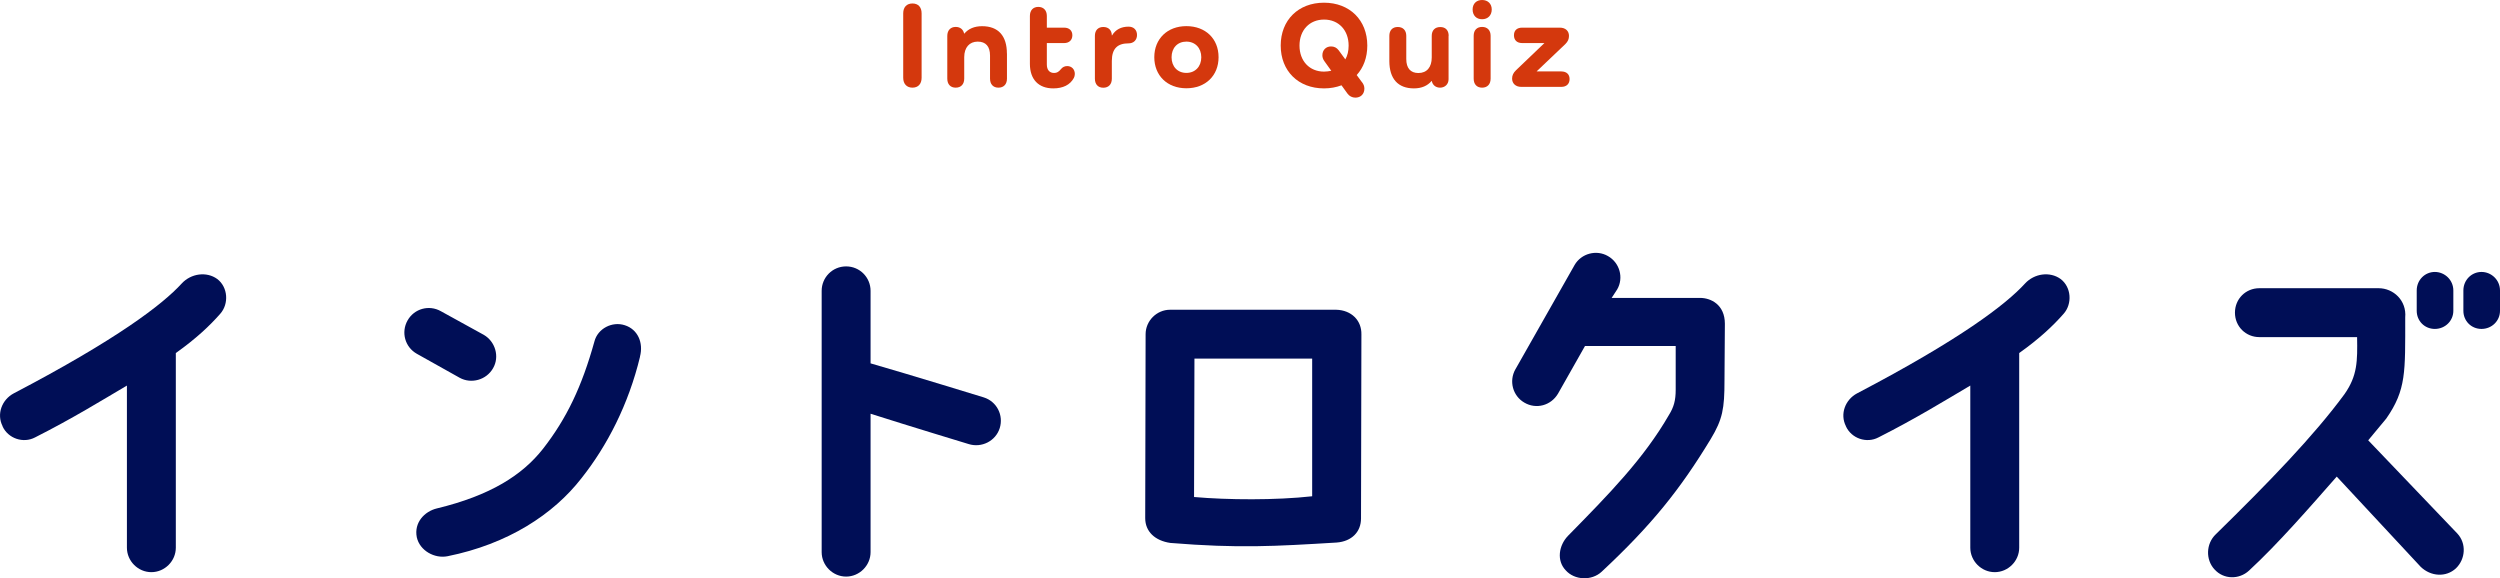
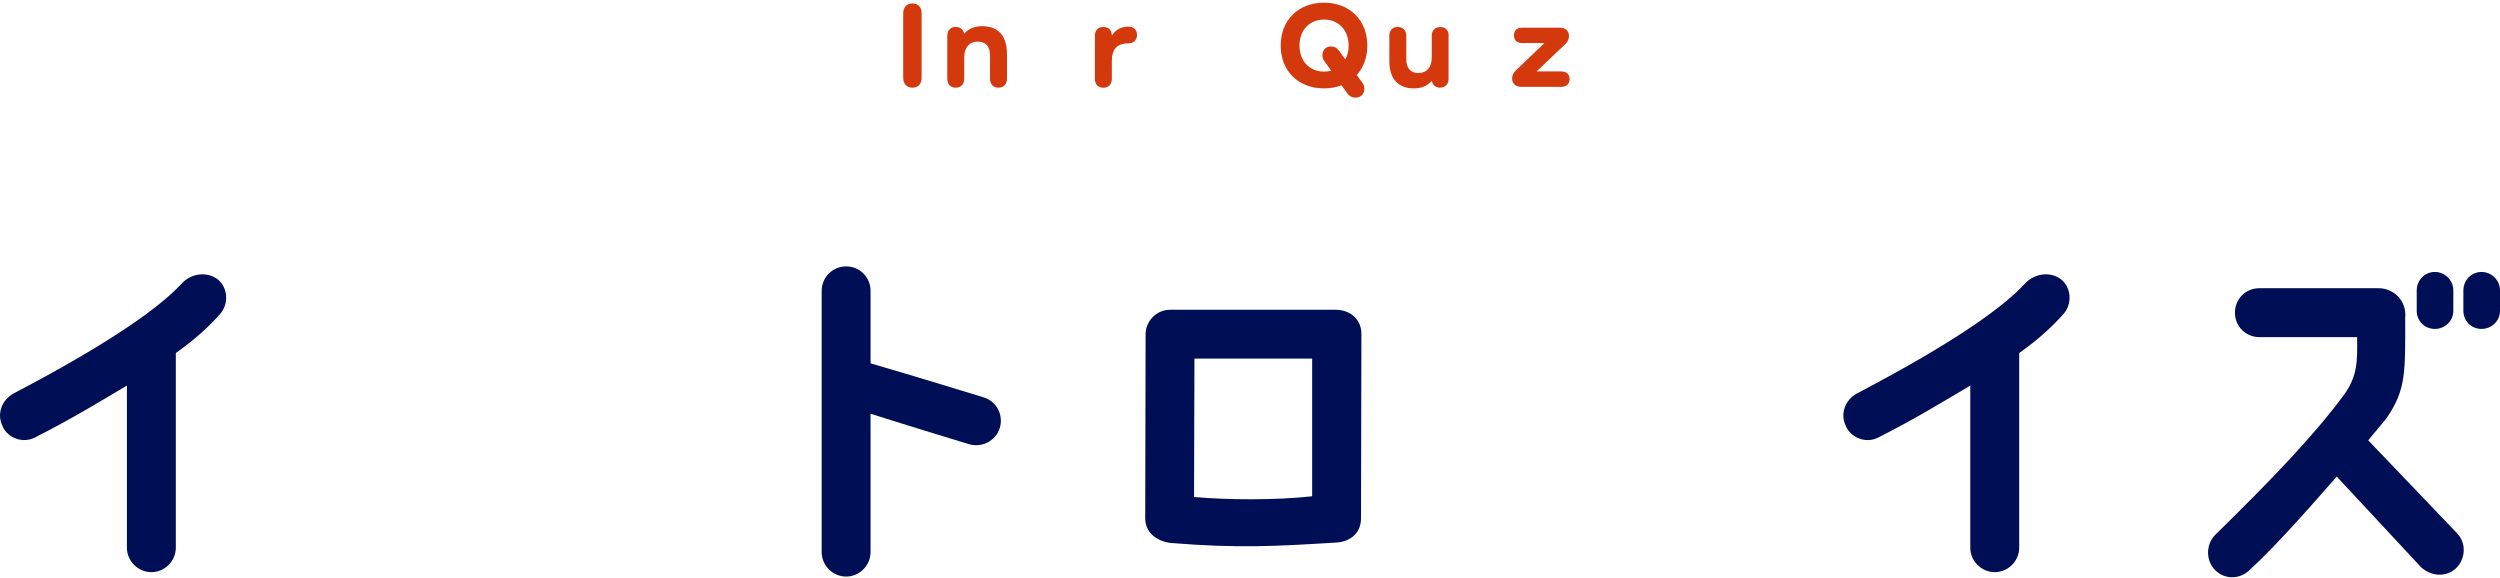
<svg xmlns="http://www.w3.org/2000/svg" id="_レイヤー_2" data-name="レイヤー 2" width="445.77" height="103.11" viewBox="0 0 445.77 103.11">
  <defs>
    <style>
      .cls-1 {
        fill: #000e56;
      }

      .cls-2 {
        fill: #d4380d;
      }
    </style>
  </defs>
  <g id="_レイヤー_2-2" data-name=" レイヤー 2">
    <g id="design">
      <g id="maintitle_intro-quiz_pc" data-name="maintitle intro-quiz pc">
        <g>
          <path class="cls-1" d="M.47,76.01c-1.12-2.18-.13-4.75,1.98-5.87,18.41-9.64,26.53-15.84,29.96-19.6,1.65-1.78,4.42-2.18,6.33-.79,1.91,1.45,2.11,4.42.53,6.2-1.85,2.11-4.29,4.42-7.92,7v34.71c0,2.38-1.98,4.36-4.36,4.36s-4.36-1.98-4.36-4.36v-28.91c-4.36,2.57-9.7,5.87-16.37,9.24-2.11,1.12-4.82.2-5.81-1.98h.02Z" />
-           <path class="cls-1" d="M74.32,63.08c-2.11-1.19-2.84-3.83-1.65-5.94,1.19-2.11,3.83-2.84,5.94-1.65l7.66,4.22c2.05,1.19,2.84,3.89,1.65,5.94-1.19,2.11-3.89,2.84-5.94,1.72,0,0-7.66-4.29-7.66-4.29ZM114.12,63.61c-2.05,8.51-5.87,15.9-10.43,21.65-5.02,6.47-13.13,11.75-23.89,13.92-2.31.46-4.95-.99-5.48-3.37-.53-2.64,1.39-4.62,3.56-5.15,9.57-2.31,15.25-5.94,18.94-10.63,4.22-5.41,6.93-11.09,9.17-19.14.59-2.31,3.17-3.63,5.41-2.9,2.31.73,3.37,3.1,2.71,5.61h.01Z" />
          <path class="cls-1" d="M172.72,79.18s-10.89-3.3-17.49-5.41v24.68c0,2.38-1.98,4.36-4.36,4.36s-4.36-1.98-4.36-4.36v-46.59c0-2.38,1.91-4.36,4.36-4.36s4.36,1.98,4.36,4.36v12.93c7.13,2.05,20.19,6.07,20.19,6.07,2.31.73,3.56,3.17,2.84,5.48-.73,2.31-3.23,3.56-5.54,2.84Z" />
          <path class="cls-1" d="M242.75,59.65l-.07,32.8c0,2.38-1.65,4.09-4.36,4.29-10.96.66-17.42,1.06-29.63.07-2.77-.4-4.49-2.05-4.49-4.42l.07-32.8c0-2.38,1.98-4.36,4.36-4.36h29.63c2.71.07,4.55,1.91,4.49,4.42ZM233.97,88.49v-24.55h-20.99l-.07,24.68c6,.53,14.58.59,21.05-.13h.01Z" />
-           <path class="cls-1" d="M270.21,65.85l10.56-18.61c1.19-2.05,3.89-2.77,5.94-1.58,2.11,1.19,2.84,3.89,1.65,5.94l-.99,1.52h15.77c1.91,0,4.42,1.19,4.42,4.62,0,.13-.07,10.16-.07,10.16,0,4.95-.33,6.86-2.44,10.36-5.48,9.04-10.56,15.38-19.47,23.69-1.78,1.65-4.82,1.52-6.4-.26-1.65-1.72-1.25-4.42.4-6.14,7.39-7.52,13.53-13.79,18.02-21.58.86-1.39,1.19-2.57,1.19-4.49v-7.79h-16.17l-4.82,8.51c-1.25,2.11-3.89,2.84-6.01,1.58-2.05-1.19-2.77-3.83-1.58-5.94h0Z" />
          <path class="cls-1" d="M329.15,76.01c-1.12-2.18-.13-4.75,1.98-5.87,18.41-9.64,26.53-15.84,29.96-19.6,1.65-1.78,4.42-2.18,6.34-.79,1.91,1.45,2.11,4.42.53,6.2-1.85,2.11-4.29,4.42-7.92,7v34.71c0,2.38-1.98,4.36-4.36,4.36s-4.36-1.98-4.36-4.36v-28.91c-4.36,2.57-9.7,5.87-16.37,9.24-2.11,1.12-4.82.2-5.81-1.98h0Z" />
          <path class="cls-1" d="M394.88,101.55c-1.65-1.78-1.52-4.62.2-6.27,9.44-9.24,17.49-17.55,22.97-25.01,2.31-3.3,2.31-5.87,2.24-10.16h-17.42c-2.44,0-4.36-1.91-4.36-4.36s1.91-4.36,4.36-4.36h21.25c2.64,0,5.02,2.18,4.75,5.21,0,9.77.2,12.87-3.37,18.02,0,0-1.25,1.52-3.23,3.89l15.9,16.63c1.65,1.78,1.45,4.55-.26,6.2-1.78,1.65-4.49,1.45-6.27-.26l-14.98-16.1c-4.82,5.48-10.49,12.01-15.64,16.76-1.78,1.65-4.55,1.58-6.14-.2h0ZM437.45,51.79v3.63c0,1.78-1.45,3.23-3.3,3.23s-3.23-1.45-3.23-3.23v-3.63c0-1.85,1.45-3.3,3.23-3.3s3.3,1.45,3.3,3.3ZM445.77,51.79v3.63c0,1.78-1.45,3.23-3.3,3.23s-3.23-1.45-3.23-3.23v-3.63c0-1.85,1.45-3.3,3.23-3.3s3.3,1.45,3.3,3.3Z" />
        </g>
        <g>
          <path class="cls-2" d="M164.33,2.38v11.49c0,1.1-.62,1.76-1.63,1.76s-1.65-.66-1.65-1.76V2.38c0-1.1.62-1.76,1.65-1.76s1.63.66,1.63,1.76Z" />
          <path class="cls-2" d="M179.55,9.55v4.47c0,.99-.57,1.61-1.52,1.61s-1.5-.62-1.5-1.61v-4.11c0-1.63-.75-2.49-2.2-2.49s-2.4,1.03-2.4,2.77v3.83c0,.99-.57,1.61-1.52,1.61s-1.5-.62-1.5-1.61v-7.61c0-.99.57-1.61,1.5-1.61.79,0,1.34.44,1.5,1.19h.04c.73-.86,1.78-1.32,3.17-1.32,2.88,0,4.42,1.72,4.42,4.88h.01Z" />
-           <path class="cls-2" d="M191.47,13.91c-.66,1.23-1.94,1.85-3.67,1.85-2.62,0-4.16-1.61-4.16-4.36V2.84c0-.99.57-1.61,1.5-1.61s1.52.62,1.52,1.61v2.09h3.08c.9,0,1.47.51,1.47,1.36s-.57,1.39-1.47,1.39h-3.08v3.83c0,.95.48,1.5,1.3,1.5.51,0,.84-.22,1.21-.68.29-.37.68-.55,1.12-.55.79,0,1.36.57,1.36,1.41,0,.26-.07.51-.18.73h0Z" />
          <path class="cls-2" d="M202.74,6.23c0,.92-.62,1.5-1.5,1.5-1.91,0-2.99.86-2.99,3.15v3.15c0,.99-.57,1.61-1.52,1.61s-1.5-.62-1.5-1.61v-7.64c0-.99.57-1.58,1.5-1.58s1.5.57,1.52,1.5h.04c.62-1.03,1.61-1.56,2.95-1.56.88,0,1.5.55,1.5,1.5v-.02Z" />
-           <path class="cls-2" d="M211.54,4.66c3.41,0,5.74,2.24,5.74,5.54s-2.33,5.54-5.74,5.54-5.72-2.27-5.72-5.54,2.33-5.54,5.72-5.54ZM211.54,13c1.58,0,2.66-1.14,2.66-2.79s-1.08-2.79-2.66-2.79-2.64,1.12-2.64,2.79,1.08,2.79,2.64,2.79Z" />
          <path class="cls-2" d="M242.84,14.63c.29.37.44.73.44,1.17,0,.95-.64,1.61-1.61,1.61-.55,0-1.08-.26-1.41-.73l-1.06-1.47c-.92.35-1.98.55-3.12.55-4.58,0-7.72-3.1-7.72-7.64s3.15-7.64,7.72-7.64,7.72,3.1,7.72,7.64c0,2.13-.68,3.94-1.89,5.26l.92,1.25h0ZM237.37,12.61l-1.21-1.69c-.26-.35-.37-.7-.37-1.06,0-.95.66-1.58,1.54-1.58.57,0,1.01.22,1.36.68l1.19,1.63c.4-.68.59-1.52.59-2.46,0-2.75-1.78-4.64-4.38-4.64s-4.38,1.89-4.38,4.64,1.78,4.64,4.38,4.64c.44,0,.88-.07,1.28-.15h0Z" />
          <path class="cls-2" d="M258.29,6.38v7.75c0,.88-.64,1.5-1.52,1.5-.77,0-1.34-.48-1.47-1.19h-.04c-.73.86-1.78,1.32-3.15,1.32-2.84,0-4.38-1.72-4.38-4.88v-4.49c0-.99.57-1.58,1.5-1.58s1.52.59,1.52,1.58v4.14c0,1.61.75,2.49,2.16,2.49,1.5,0,2.38-1.03,2.38-2.77v-3.85c0-.99.57-1.58,1.52-1.58s1.5.59,1.5,1.58l-.02-.02Z" />
-           <path class="cls-2" d="M262.58,1.69c0-1.03.68-1.69,1.69-1.69s1.72.66,1.72,1.69-.68,1.74-1.72,1.74-1.69-.7-1.69-1.74ZM265.79,6.38v7.64c0,.99-.57,1.61-1.52,1.61s-1.5-.62-1.5-1.61v-7.64c0-.99.57-1.58,1.5-1.58s1.52.59,1.52,1.58Z" />
          <path class="cls-2" d="M278.4,12.74c.92,0,1.47.51,1.47,1.36s-.55,1.39-1.47,1.39h-7.15c-1.01,0-1.63-.62-1.63-1.47,0-.59.22-1.03.7-1.5l5.06-4.84h-3.96c-.92,0-1.47-.51-1.47-1.39s.55-1.36,1.47-1.36h6.71c1.01,0,1.63.59,1.63,1.47,0,.55-.18.99-.64,1.45l-5.13,4.88h4.41Z" />
        </g>
      </g>
    </g>
  </g>
</svg>